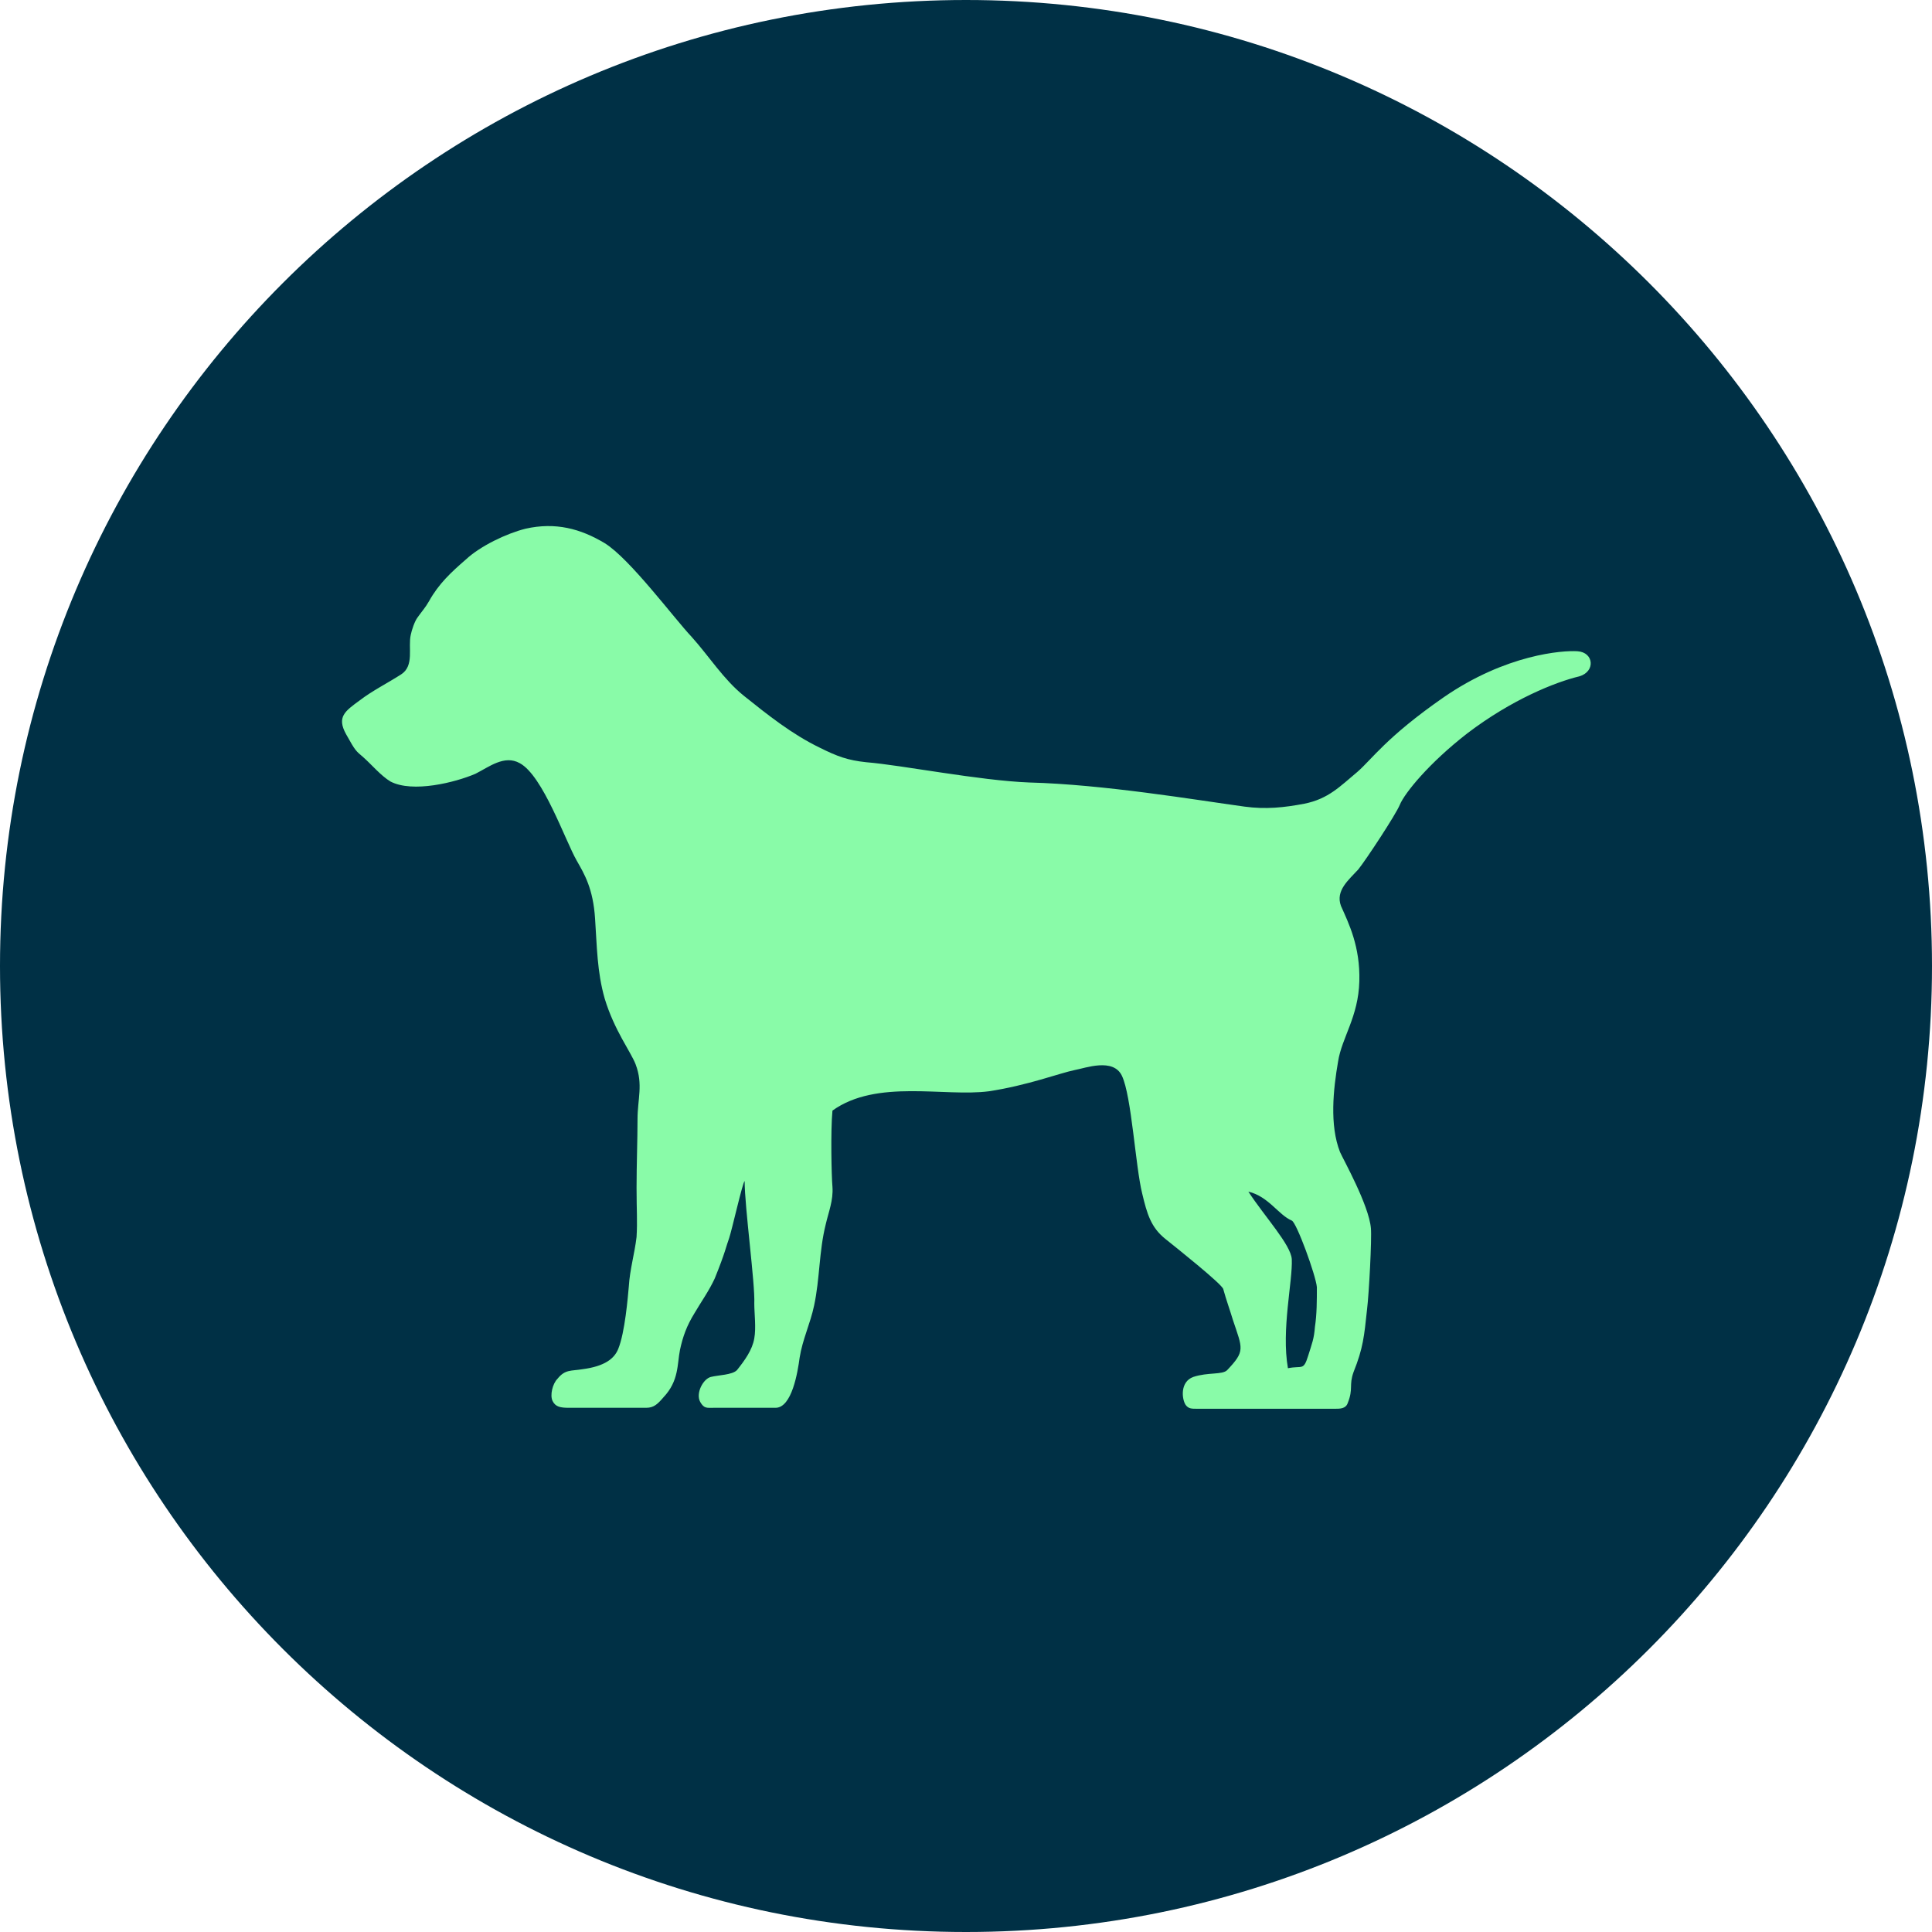
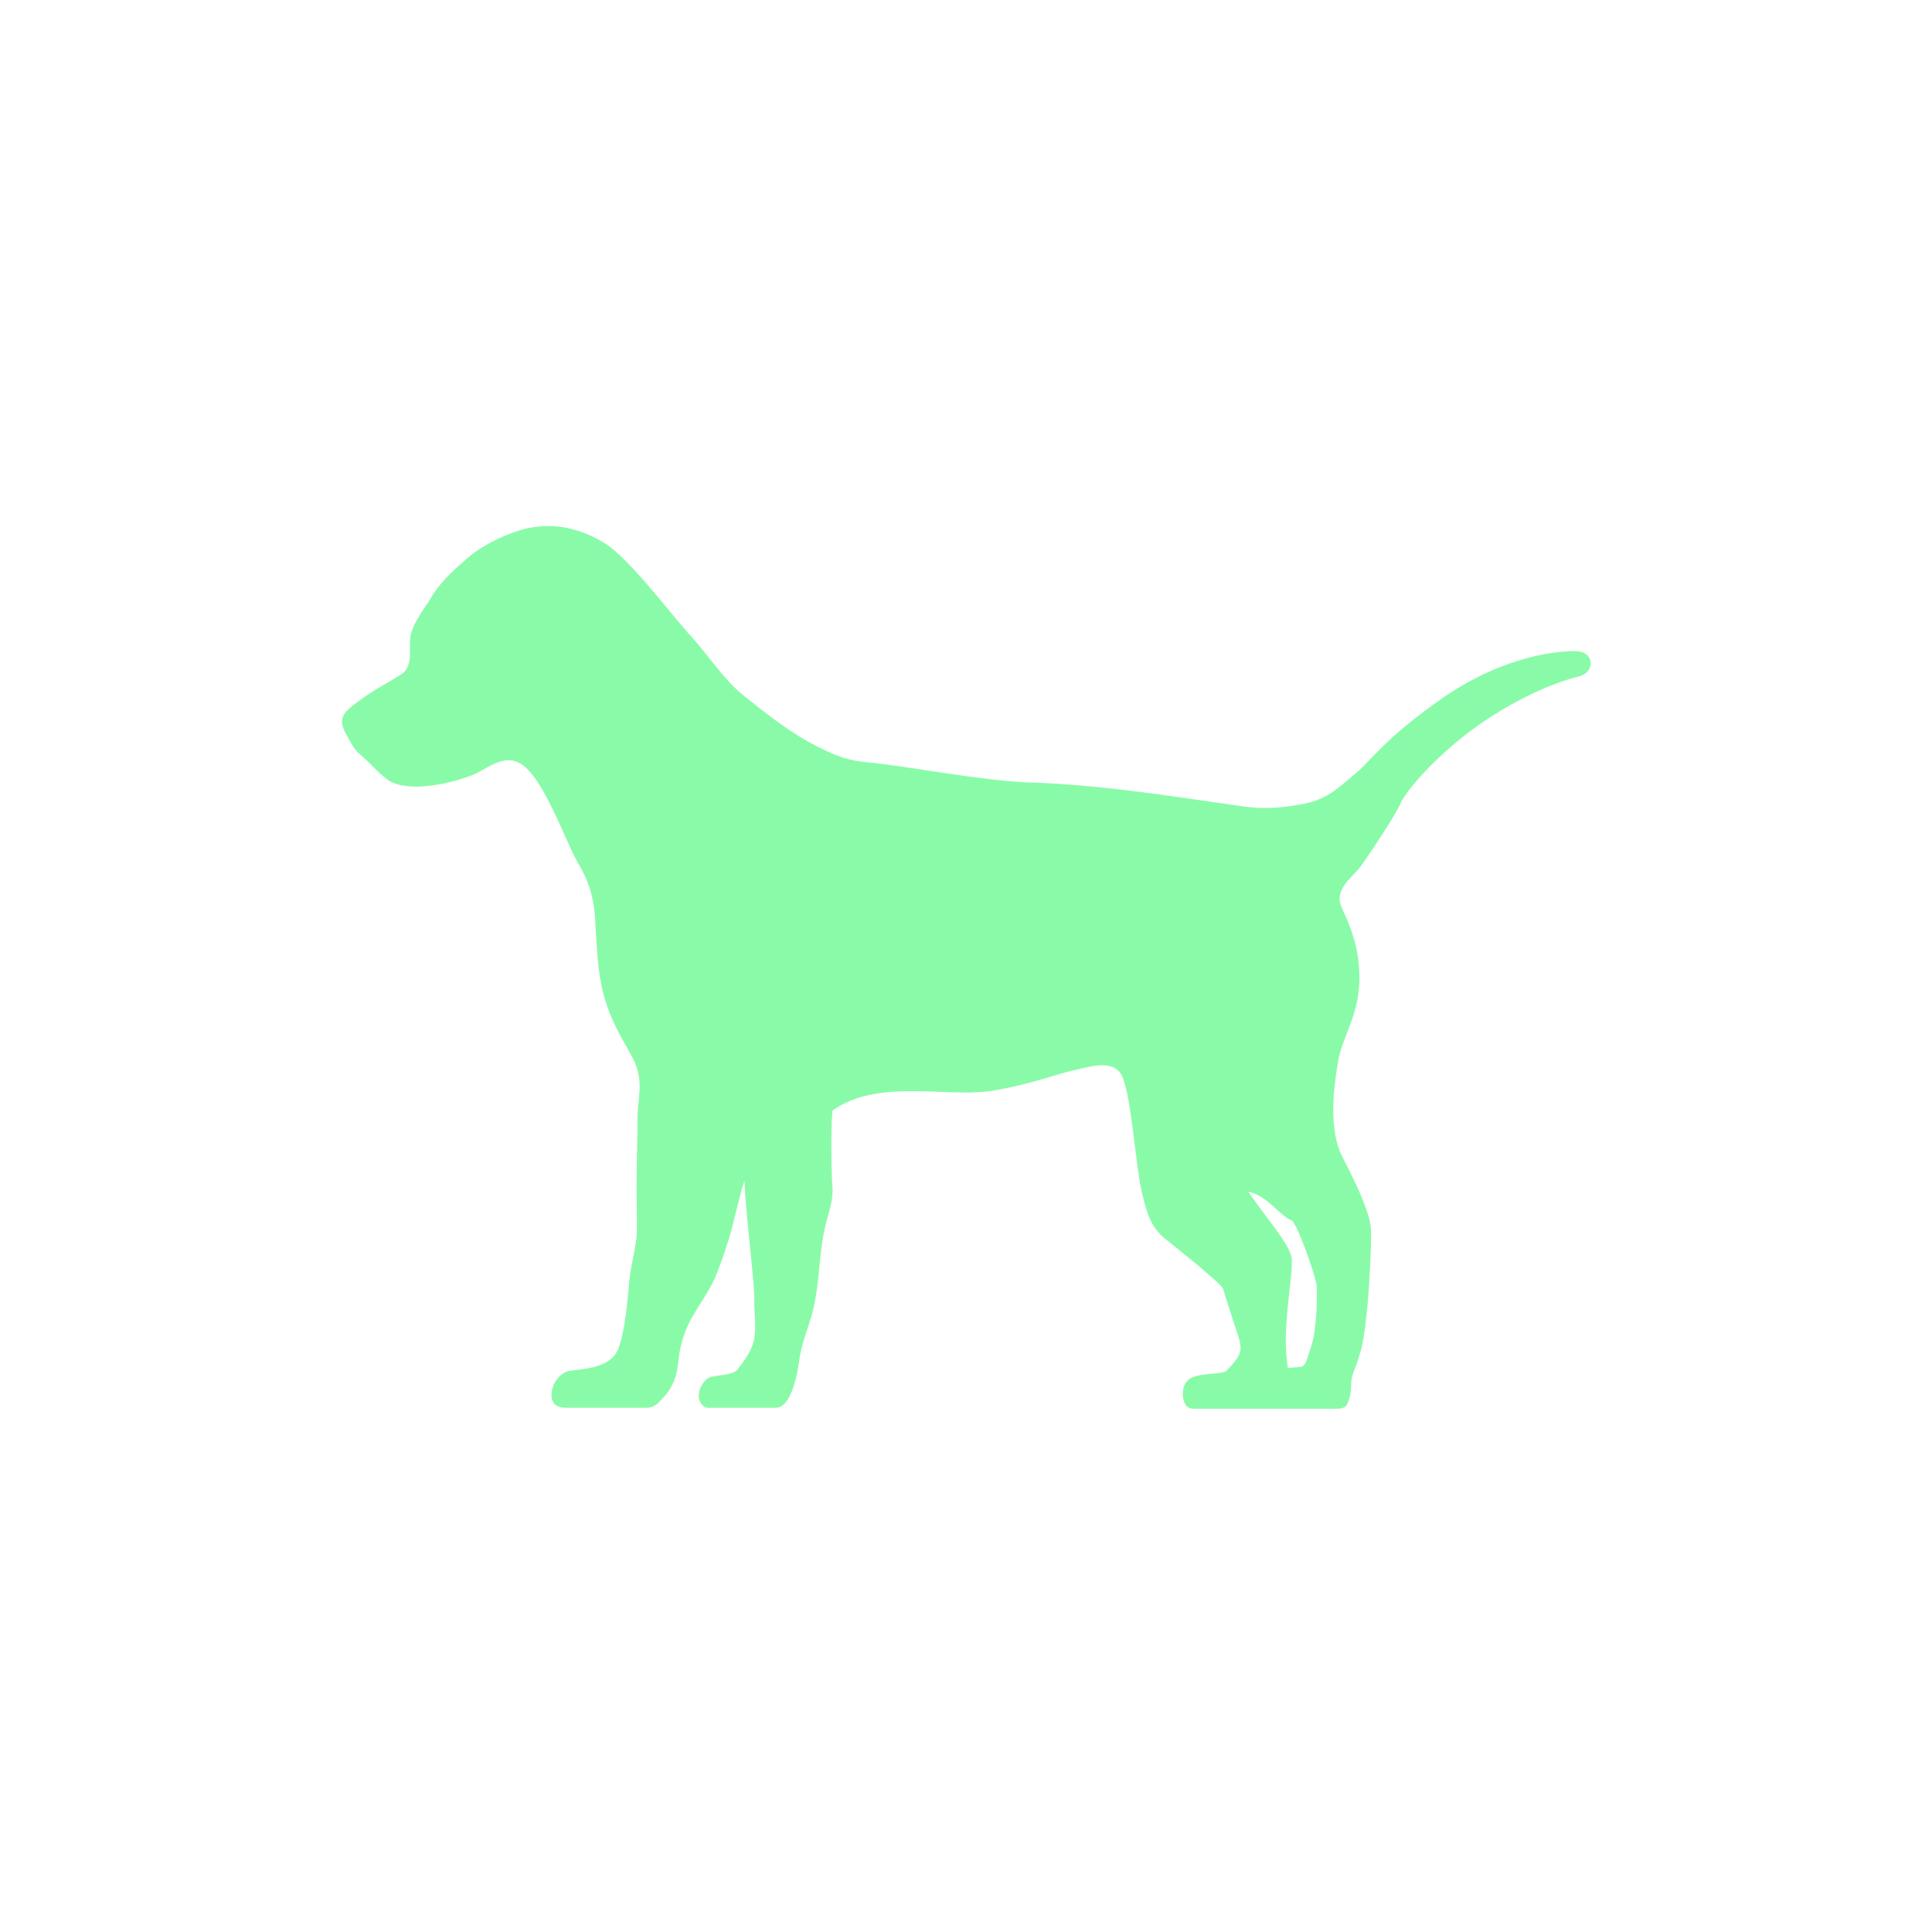
<svg xmlns="http://www.w3.org/2000/svg" version="1.1" width="260" height="260">
  <svg width="260" height="260" viewBox="0 0 260 260" fill="none">
-     <path d="M130 260C201.797 260 260 201.797 260 130C260 58.203 201.797 0 130 0C58.203 0 0 58.203 0 130C0 201.797 58.203 260 130 260Z" fill="#003045" />
-     <path d="M212.282 87.642C210.334 87.512 202.673 88.031 194.231 93.875C186.569 99.2 184.621 102.186 182.673 103.875C180.336 105.823 178.778 107.511 175.531 108.16C172.804 108.679 170.336 108.939 167.479 108.55C160.856 107.641 148.519 105.563 138.52 105.304C131.767 105.044 121.378 102.966 116.573 102.577C114.106 102.317 112.678 101.798 110.34 100.629C106.574 98.811 103.327 96.213 100.08 93.616C97.353 91.409 95.405 88.292 93.068 85.695C90.731 83.227 84.757 75.176 81.38 73.098C78.134 71.15 74.757 70.241 70.731 71.15C68.134 71.799 64.628 73.487 62.68 75.306C60.732 76.995 59.044 78.552 57.745 80.89C57.226 81.799 56.836 82.189 56.187 83.098C55.797 83.617 55.408 84.786 55.278 85.435C54.888 87.124 55.797 89.591 53.979 90.76C52.161 91.928 50.083 92.968 48.395 94.266C46.447 95.695 45.278 96.474 46.577 98.811C47.876 101.148 47.876 101.019 48.914 101.928C49.953 102.837 51.251 104.395 52.55 105.174C55.537 106.733 61.251 105.304 63.978 104.135C65.796 103.226 67.874 101.538 69.952 102.707C73.069 104.395 76.055 113.096 77.614 115.823C78.653 117.641 79.822 119.589 80.081 123.615C80.341 127.381 80.341 130.758 81.38 134.394C82.679 138.679 84.886 141.536 85.536 143.224C86.575 145.951 85.795 147.899 85.795 150.626C85.795 153.353 85.665 156.73 85.665 159.846C85.665 162.963 85.795 164.262 85.665 166.47C85.406 168.677 84.756 170.885 84.626 173.093C84.496 174.521 84.107 179.326 83.198 181.534C82.679 182.833 81.38 183.871 78.393 184.261C76.835 184.521 76.056 184.261 75.017 185.56C74.368 186.209 73.978 187.768 74.368 188.547C74.757 189.325 75.407 189.456 76.575 189.456H86.964C88.003 189.456 88.522 188.936 89.301 188.027C91.379 185.82 91.119 183.612 91.509 181.664C91.899 179.846 92.418 178.418 93.457 176.73C94.366 175.171 95.405 173.743 96.184 172.054C97.612 168.548 97.743 167.639 98.132 166.6C98.522 165.432 99.95 159.068 100.21 158.939C100.21 162.445 101.638 172.834 101.509 175.431C101.509 176.73 101.768 178.678 101.509 180.107C101.249 181.665 100.21 183.093 99.171 184.392C98.522 185.041 96.704 185.041 95.665 185.301C94.626 185.561 93.587 187.509 94.237 188.677C94.756 189.586 95.146 189.456 96.055 189.456H104.366C106.574 189.456 107.352 184.652 107.612 182.703C108.002 180.236 109.04 178.158 109.56 175.691C110.339 172.055 110.21 168.419 111.119 164.782C111.508 163.094 112.158 161.536 112.028 159.717C111.897 158.289 111.768 152.185 112.028 149.458C118.001 145.173 127.091 147.64 133.065 146.861C138.26 146.082 142.675 144.393 144.623 144.004C146.052 143.744 149.818 142.315 150.986 144.782C152.285 147.509 152.804 156.99 153.713 160.626C154.363 163.353 154.882 165.171 156.83 166.729C158.129 167.768 164.492 172.833 164.622 173.482C165.012 174.91 165.531 176.339 165.921 177.638C167.22 181.534 167.609 181.794 165.142 184.391C164.493 185.04 162.544 184.65 160.597 185.3C158.779 185.949 159.039 188.286 159.558 189.066C159.948 189.585 160.337 189.585 161.116 189.585H179.687C180.336 189.585 181.115 189.585 181.375 188.806C182.154 186.858 181.505 186.469 182.154 184.65C183.453 181.404 183.582 179.846 183.972 176.209C184.232 174.131 184.621 166.729 184.491 165.3C184.232 162.184 180.725 155.95 180.335 155.041C178.907 151.405 179.426 146.6 180.076 142.834C180.595 139.587 182.803 136.86 182.933 132.055C183.063 127.38 181.505 124.263 180.465 121.926C179.687 119.848 181.505 118.42 182.803 116.991C183.842 115.693 187.868 109.589 188.387 108.29C189.036 106.732 192.282 102.706 197.477 98.68C203.451 94.135 209.295 91.798 212.541 91.019C214.749 90.369 214.49 87.772 212.282 87.642L212.282 87.642ZM176.96 178.546C176.829 180.234 176.57 180.753 176.051 182.441C175.401 184.519 175.272 183.74 173.324 184.13C172.415 178.935 173.973 172.442 173.843 169.455C173.713 167.507 170.207 163.741 167.999 160.364C170.726 161.014 172.025 163.481 173.843 164.26C174.492 164.52 177.089 171.662 177.219 173.221C177.219 175.039 177.219 176.857 176.96 178.545V178.546Z" fill="#89FBA8" />
+     <path d="M212.282 87.642C210.334 87.512 202.673 88.031 194.231 93.875C186.569 99.2 184.621 102.186 182.673 103.875C180.336 105.823 178.778 107.511 175.531 108.16C172.804 108.679 170.336 108.939 167.479 108.55C160.856 107.641 148.519 105.563 138.52 105.304C131.767 105.044 121.378 102.966 116.573 102.577C114.106 102.317 112.678 101.798 110.34 100.629C106.574 98.811 103.327 96.213 100.08 93.616C97.353 91.409 95.405 88.292 93.068 85.695C90.731 83.227 84.757 75.176 81.38 73.098C78.134 71.15 74.757 70.241 70.731 71.15C68.134 71.799 64.628 73.487 62.68 75.306C60.732 76.995 59.044 78.552 57.745 80.89C55.797 83.617 55.408 84.786 55.278 85.435C54.888 87.124 55.797 89.591 53.979 90.76C52.161 91.928 50.083 92.968 48.395 94.266C46.447 95.695 45.278 96.474 46.577 98.811C47.876 101.148 47.876 101.019 48.914 101.928C49.953 102.837 51.251 104.395 52.55 105.174C55.537 106.733 61.251 105.304 63.978 104.135C65.796 103.226 67.874 101.538 69.952 102.707C73.069 104.395 76.055 113.096 77.614 115.823C78.653 117.641 79.822 119.589 80.081 123.615C80.341 127.381 80.341 130.758 81.38 134.394C82.679 138.679 84.886 141.536 85.536 143.224C86.575 145.951 85.795 147.899 85.795 150.626C85.795 153.353 85.665 156.73 85.665 159.846C85.665 162.963 85.795 164.262 85.665 166.47C85.406 168.677 84.756 170.885 84.626 173.093C84.496 174.521 84.107 179.326 83.198 181.534C82.679 182.833 81.38 183.871 78.393 184.261C76.835 184.521 76.056 184.261 75.017 185.56C74.368 186.209 73.978 187.768 74.368 188.547C74.757 189.325 75.407 189.456 76.575 189.456H86.964C88.003 189.456 88.522 188.936 89.301 188.027C91.379 185.82 91.119 183.612 91.509 181.664C91.899 179.846 92.418 178.418 93.457 176.73C94.366 175.171 95.405 173.743 96.184 172.054C97.612 168.548 97.743 167.639 98.132 166.6C98.522 165.432 99.95 159.068 100.21 158.939C100.21 162.445 101.638 172.834 101.509 175.431C101.509 176.73 101.768 178.678 101.509 180.107C101.249 181.665 100.21 183.093 99.171 184.392C98.522 185.041 96.704 185.041 95.665 185.301C94.626 185.561 93.587 187.509 94.237 188.677C94.756 189.586 95.146 189.456 96.055 189.456H104.366C106.574 189.456 107.352 184.652 107.612 182.703C108.002 180.236 109.04 178.158 109.56 175.691C110.339 172.055 110.21 168.419 111.119 164.782C111.508 163.094 112.158 161.536 112.028 159.717C111.897 158.289 111.768 152.185 112.028 149.458C118.001 145.173 127.091 147.64 133.065 146.861C138.26 146.082 142.675 144.393 144.623 144.004C146.052 143.744 149.818 142.315 150.986 144.782C152.285 147.509 152.804 156.99 153.713 160.626C154.363 163.353 154.882 165.171 156.83 166.729C158.129 167.768 164.492 172.833 164.622 173.482C165.012 174.91 165.531 176.339 165.921 177.638C167.22 181.534 167.609 181.794 165.142 184.391C164.493 185.04 162.544 184.65 160.597 185.3C158.779 185.949 159.039 188.286 159.558 189.066C159.948 189.585 160.337 189.585 161.116 189.585H179.687C180.336 189.585 181.115 189.585 181.375 188.806C182.154 186.858 181.505 186.469 182.154 184.65C183.453 181.404 183.582 179.846 183.972 176.209C184.232 174.131 184.621 166.729 184.491 165.3C184.232 162.184 180.725 155.95 180.335 155.041C178.907 151.405 179.426 146.6 180.076 142.834C180.595 139.587 182.803 136.86 182.933 132.055C183.063 127.38 181.505 124.263 180.465 121.926C179.687 119.848 181.505 118.42 182.803 116.991C183.842 115.693 187.868 109.589 188.387 108.29C189.036 106.732 192.282 102.706 197.477 98.68C203.451 94.135 209.295 91.798 212.541 91.019C214.749 90.369 214.49 87.772 212.282 87.642L212.282 87.642ZM176.96 178.546C176.829 180.234 176.57 180.753 176.051 182.441C175.401 184.519 175.272 183.74 173.324 184.13C172.415 178.935 173.973 172.442 173.843 169.455C173.713 167.507 170.207 163.741 167.999 160.364C170.726 161.014 172.025 163.481 173.843 164.26C174.492 164.52 177.089 171.662 177.219 173.221C177.219 175.039 177.219 176.857 176.96 178.545V178.546Z" fill="#89FBA8" />
  </svg>
  <style>@media (prefers-color-scheme: light) { :root { filter: none; } }
@media (prefers-color-scheme: dark) { :root { filter: none; } }
</style>
</svg>